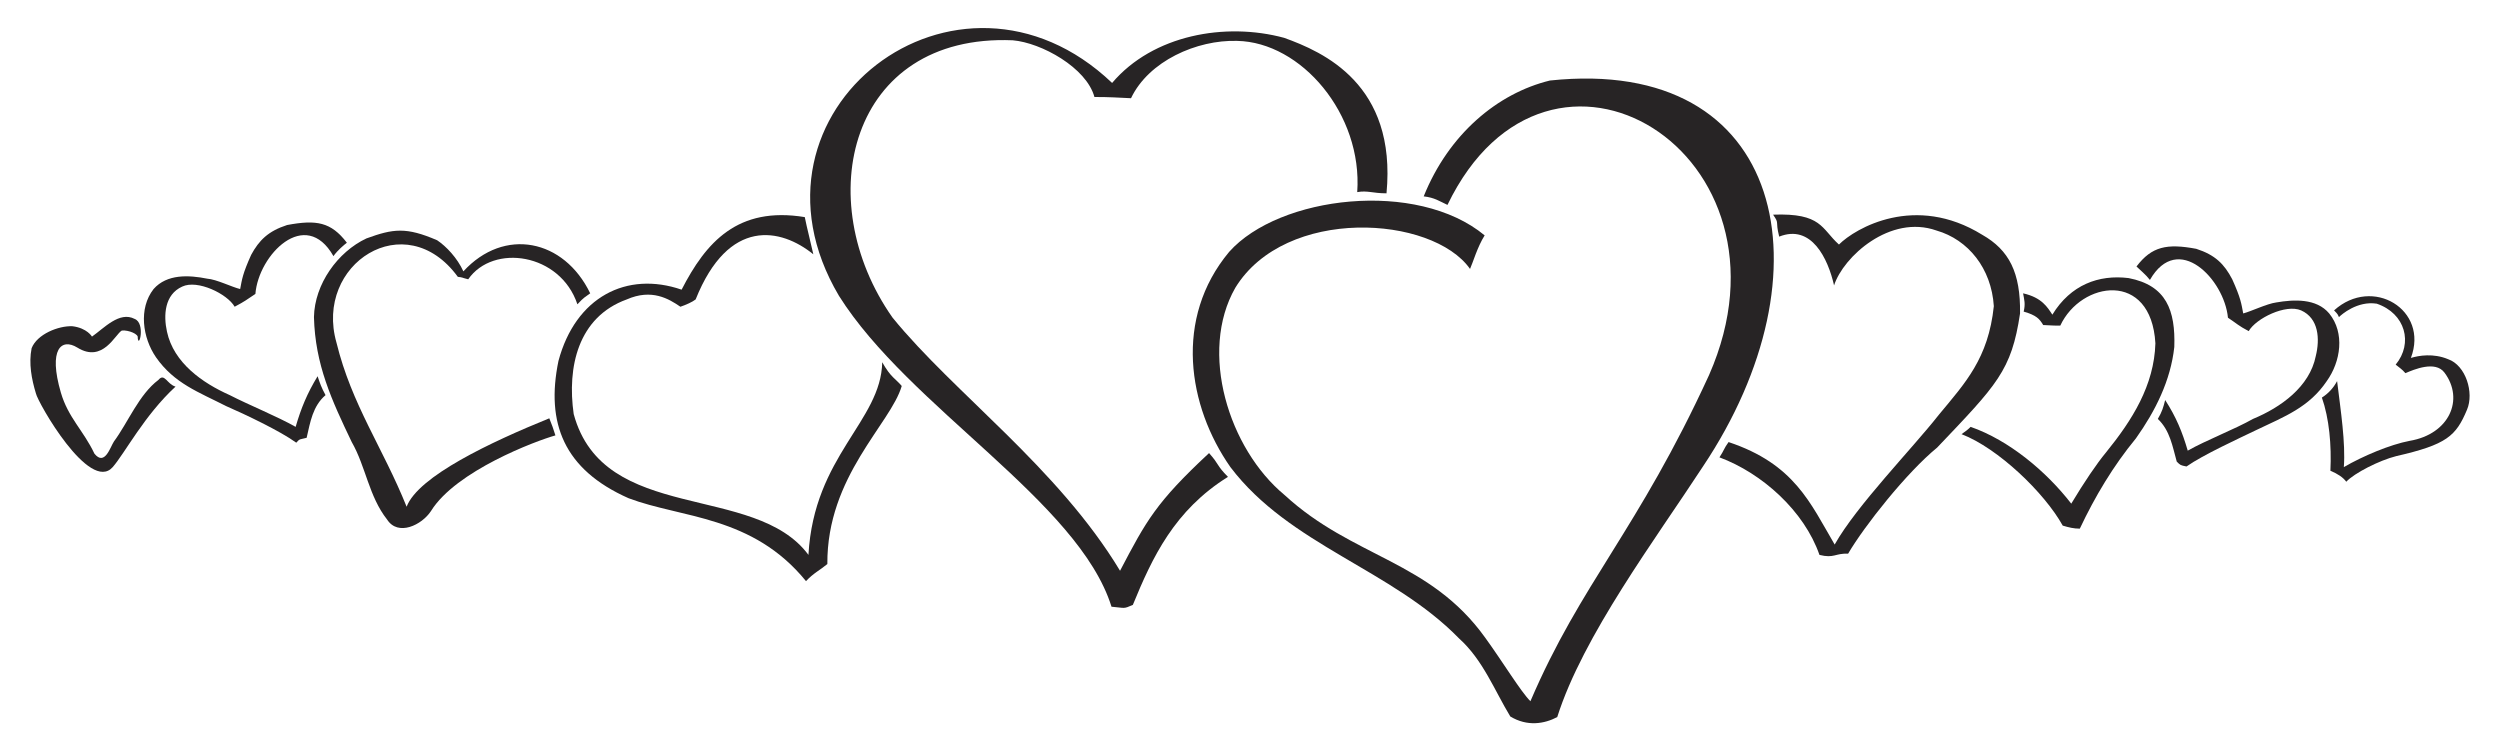
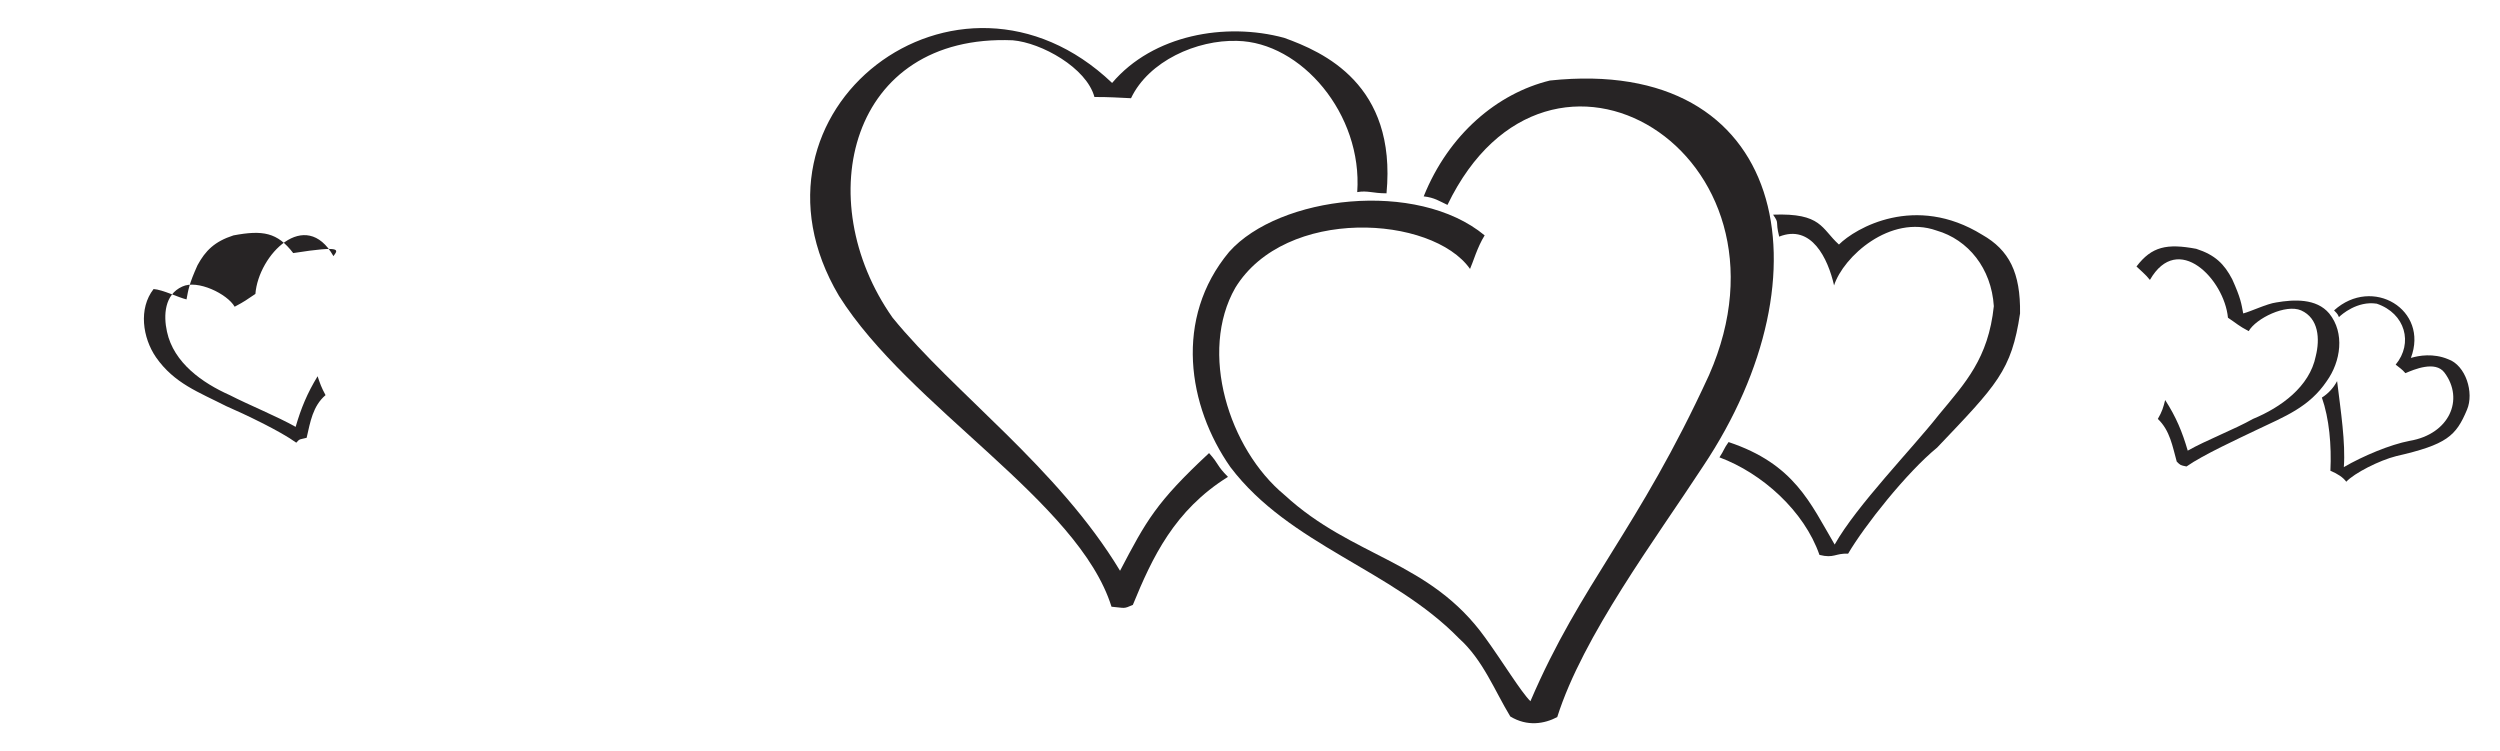
<svg xmlns="http://www.w3.org/2000/svg" version="1.1" baseProfile="tiny" id="Layer_1" x="0px" y="0px" width="116.22px" height="34.925px" viewBox="0 0 116.22 34.925" xml:space="preserve">
  <g>
    <path fill-rule="evenodd" fill="#272425" d="M68.339,12.502c-1.757-2.495-8.589-2.92-10.913,0.878   c-1.701,2.977-0.312,7.483,2.296,9.637c3.175,2.92,6.746,3.033,9.326,6.633c0.822,1.135,1.644,2.494,2.098,2.949   c2.353-5.5,4.989-7.938,8.306-15.166C83.986,7.116,71.996-0.225,67.29,9.526c-0.368-0.17-0.595-0.34-1.105-0.397   c1.162-2.891,3.43-4.791,5.868-5.386c10.998-1.162,13.124,8.958,7.114,17.943c-2.183,3.346-5.584,7.881-6.774,11.65   c-0.596,0.313-1.389,0.453-2.183-0.029c-0.737-1.219-1.275-2.635-2.381-3.627c-3.118-3.203-7.881-4.338-10.63-7.965   c-1.984-2.836-2.636-6.917-0.057-10.007c2.325-2.608,8.731-3.373,11.877-0.765C68.679,11.482,68.48,12.19,68.339,12.502   L68.339,12.502z" />
    <path fill-rule="evenodd" fill="#272425" d="M63.095,8.931c0.255-3.628-2.607-6.973-5.584-7.03   c-1.871-0.057-4.11,0.935-4.932,2.665c-0.652-0.028-0.936-0.057-1.701-0.057c-0.368-1.361-2.466-2.523-3.798-2.636   c-7.597-0.312-9.439,7.427-5.584,12.897c2.863,3.515,7.682,6.973,10.573,11.764c1.219-2.324,1.672-3.176,4.138-5.471   c0.482,0.537,0.34,0.566,0.879,1.105c-2.495,1.559-3.515,3.74-4.422,5.953c-0.454,0.197-0.34,0.141-0.992,0.084   C50.141,23.301,42.26,18.936,39,13.75C33.898,5.132,44.528-2.975,51.7,3.856c1.899-2.239,5.272-2.834,7.994-2.098   c1.814,0.652,5.244,2.154,4.762,7.229C63.804,8.987,63.577,8.846,63.095,8.931L63.095,8.931z" />
    <path fill-rule="evenodd" fill="#272425" d="M80.358,20.551c3.061,1.021,3.798,2.836,4.932,4.764   c1.021-1.814,3.601-4.451,4.848-6.039c1.219-1.473,2.296-2.607,2.551-5.044c-0.113-1.757-1.19-3.09-2.664-3.515   c-2.154-0.765-4.337,1.219-4.763,2.551c-0.283-1.247-1.049-2.863-2.551-2.268c-0.198-0.794,0.028-0.567-0.284-1.021   c2.269-0.085,2.24,0.652,3.062,1.389c0.766-0.765,3.544-2.381,6.662-0.453c1.247,0.708,1.785,1.757,1.757,3.657   c-0.396,2.664-1.077,3.315-3.854,6.235c-1.418,1.162-3.374,3.629-4.139,4.932c-0.596-0.027-0.652,0.229-1.332,0.057   c-0.709-2.041-2.665-3.797-4.649-4.535C80.159,20.92,80.131,20.864,80.358,20.551L80.358,20.551z" />
-     <path fill-rule="evenodd" fill="#272425" d="M91.611,19.844c1.786,0.623,3.515,2.068,4.678,3.57   c0.595-0.992,1.19-1.871,1.615-2.381c1.219-1.502,2.239-3.117,2.296-5.074c-0.198-3.401-3.458-2.891-4.422-0.821   c-0.142,0-0.396,0-0.794-0.028c-0.17-0.284-0.312-0.454-0.907-0.624c0.086-0.368,0.028-0.539-0.028-0.85   c0.879,0.198,1.135,0.652,1.361,0.992c0.851-1.389,2.154-1.871,3.543-1.701c1.758,0.34,2.183,1.502,2.126,3.203   c-0.17,1.559-0.879,2.976-1.786,4.251c-1.049,1.275-1.898,2.693-2.607,4.195c-0.283,0-0.511-0.057-0.794-0.141   c-0.851-1.531-3.005-3.6-4.705-4.252C91.356,20.071,91.498,19.958,91.611,19.844L91.611,19.844z" />
    <path fill-rule="evenodd" fill="#272425" d="M108.647,17.717c0.17,1.389,0.397,2.863,0.313,3.998   c0.878-0.512,2.154-1.049,3.061-1.221c1.843-0.311,2.552-1.926,1.616-3.174c-0.425-0.566-1.417-0.143-1.814,0.028   c-0.17-0.198-0.283-0.255-0.453-0.397c0.822-0.992,0.453-2.38-0.879-2.833c-0.907-0.142-1.645,0.51-1.758,0.624   c-0.057-0.113-0.028-0.113-0.227-0.312c1.786-1.616,4.422-0.028,3.571,2.21c0.369-0.113,1.049-0.227,1.729,0.058   c0.822,0.283,1.219,1.559,0.879,2.352c-0.511,1.219-0.936,1.617-3.288,2.154c-0.794,0.199-1.956,0.795-2.324,1.191   c-0.142-0.199-0.397-0.369-0.737-0.51c0.057-1.191-0.057-2.439-0.396-3.402C108.251,18.285,108.478,18.03,108.647,17.717   L108.647,17.717z" />
-     <path fill-rule="evenodd" fill="#272425" d="M37.81,11.822c-1.502-1.219-3.94-1.729-5.471,2.098   c-0.142,0.114-0.454,0.255-0.708,0.34c-0.539-0.369-1.333-0.851-2.495-0.34c-2.268,0.822-2.778,3.146-2.466,5.329   c1.389,5.131,8.419,3.174,10.913,6.547c0.255-4.619,3.374-6.207,3.43-8.957c0.396,0.709,0.624,0.766,0.907,1.105   c-0.51,1.758-3.486,4.195-3.458,8.277c-0.34,0.283-0.652,0.426-0.992,0.795c-2.495-3.063-5.783-2.92-8.249-3.855   c-3.004-1.332-3.855-3.486-3.26-6.379c0.794-2.976,3.175-4.194,5.726-3.316c1.134-2.211,2.608-3.883,5.726-3.373   C37.526,10.66,37.64,11.057,37.81,11.822L37.81,11.822z" />
-     <path fill-rule="evenodd" fill="#272425" d="M21.766,12.984c-0.34-0.085-0.227-0.085-0.482-0.114   c-2.438-3.345-6.689-0.595-5.641,3.062c0.708,2.89,2.154,4.875,3.26,7.625c0.539-1.418,3.912-3.006,6.633-4.111   c0.114,0.285,0.199,0.512,0.284,0.795c-0.907,0.254-4.621,1.645-5.783,3.514c-0.425,0.652-1.531,1.191-2.041,0.398   c-0.85-1.078-0.992-2.467-1.644-3.602c-0.936-1.955-1.701-3.6-1.757-5.81c0.028-1.531,1.105-3.033,2.438-3.657   c1.248-0.454,1.843-0.539,3.289,0.085c0.425,0.284,0.935,0.822,1.219,1.446c1.899-2.069,4.677-1.502,5.896,1.021   c-0.227,0.17-0.283,0.17-0.595,0.51C26.046,11.765,22.928,11.312,21.766,12.984L21.766,12.984z" />
-     <path fill-rule="evenodd" fill="#272425" d="M15.501,11.907c-1.304-2.296-3.487-0.057-3.628,1.757   c-0.425,0.283-0.482,0.34-0.964,0.595c-0.34-0.595-1.729-1.275-2.438-0.936c-0.822,0.369-0.878,1.333-0.708,2.098   c0.312,1.446,1.644,2.381,2.919,2.948c0.879,0.453,2.211,0.992,3.062,1.475c0.255-0.879,0.539-1.56,1.021-2.354   c0.113,0.34,0.17,0.51,0.369,0.879c-0.595,0.51-0.709,1.248-0.879,1.984c-0.312,0.084-0.312,0.027-0.482,0.227   c-0.737-0.539-2.409-1.332-3.26-1.701c-1.275-0.652-2.409-1.049-3.26-2.268c-0.624-0.906-0.822-2.267-0.113-3.174   c0.624-0.708,1.644-0.652,2.494-0.482c0.425,0.029,1.163,0.397,1.531,0.482c0.085-0.453,0.114-0.708,0.51-1.587   c0.369-0.68,0.794-1.105,1.672-1.389c1.361-0.255,2.041-0.142,2.778,0.822C15.983,11.397,15.7,11.624,15.501,11.907L15.501,11.907z   " />
-     <path fill-rule="evenodd" fill="#272425" d="M8.16,17.973c-1.446,1.332-2.353,3.09-2.92,3.742   c-1.077,1.219-3.486-3.006-3.572-3.431c-0.198-0.652-0.34-1.39-0.198-2.097c0.255-0.652,1.247-1.049,1.899-1.021   c0.68,0.085,0.907,0.482,0.907,0.482c0.567-0.397,1.276-1.191,1.984-0.822c0.51,0.198,0.198,1.417,0.142,0.879   c0.057-0.17-0.425-0.369-0.737-0.34c-0.312,0.17-0.879,1.53-2.069,0.794c-0.737-0.454-1.361,0.057-0.765,2.097   c0.34,1.162,1.049,1.758,1.559,2.834c0.481,0.596,0.737-0.311,0.907-0.566c0.652-0.879,1.162-2.183,2.069-2.863   C7.649,17.321,7.763,17.86,8.16,17.973L8.16,17.973z" />
+     <path fill-rule="evenodd" fill="#272425" d="M15.501,11.907c-1.304-2.296-3.487-0.057-3.628,1.757   c-0.425,0.283-0.482,0.34-0.964,0.595c-0.34-0.595-1.729-1.275-2.438-0.936c-0.822,0.369-0.878,1.333-0.708,2.098   c0.312,1.446,1.644,2.381,2.919,2.948c0.879,0.453,2.211,0.992,3.062,1.475c0.255-0.879,0.539-1.56,1.021-2.354   c0.113,0.34,0.17,0.51,0.369,0.879c-0.595,0.51-0.709,1.248-0.879,1.984c-0.312,0.084-0.312,0.027-0.482,0.227   c-0.737-0.539-2.409-1.332-3.26-1.701c-1.275-0.652-2.409-1.049-3.26-2.268c-0.624-0.906-0.822-2.267-0.113-3.174   c0.425,0.029,1.163,0.397,1.531,0.482c0.085-0.453,0.114-0.708,0.51-1.587   c0.369-0.68,0.794-1.105,1.672-1.389c1.361-0.255,2.041-0.142,2.778,0.822C15.983,11.397,15.7,11.624,15.501,11.907L15.501,11.907z   " />
    <path fill-rule="evenodd" fill="#272425" d="M99.945,13.013c1.304-2.268,3.458-0.028,3.628,1.757   c0.426,0.283,0.482,0.369,0.964,0.624c0.341-0.595,1.729-1.275,2.438-0.964c0.821,0.369,0.878,1.333,0.68,2.125   c-0.283,1.418-1.615,2.381-2.919,2.92c-0.851,0.482-2.184,0.992-3.033,1.475c-0.256-0.879-0.539-1.561-1.049-2.354   c-0.085,0.34-0.142,0.539-0.341,0.879c0.567,0.539,0.681,1.275,0.879,1.984c0.17,0.17,0.17,0.17,0.454,0.227   c0.765-0.539,2.438-1.305,3.26-1.701c1.304-0.623,2.438-1.049,3.26-2.268c0.651-0.906,0.851-2.239,0.113-3.146   c-0.596-0.709-1.645-0.652-2.466-0.51c-0.426,0.057-1.191,0.425-1.531,0.51c-0.085-0.454-0.113-0.709-0.51-1.587   c-0.369-0.709-0.794-1.134-1.673-1.417c-1.36-0.255-2.069-0.113-2.778,0.822C99.464,12.531,99.747,12.757,99.945,13.013   L99.945,13.013z" />
  </g>
</svg>